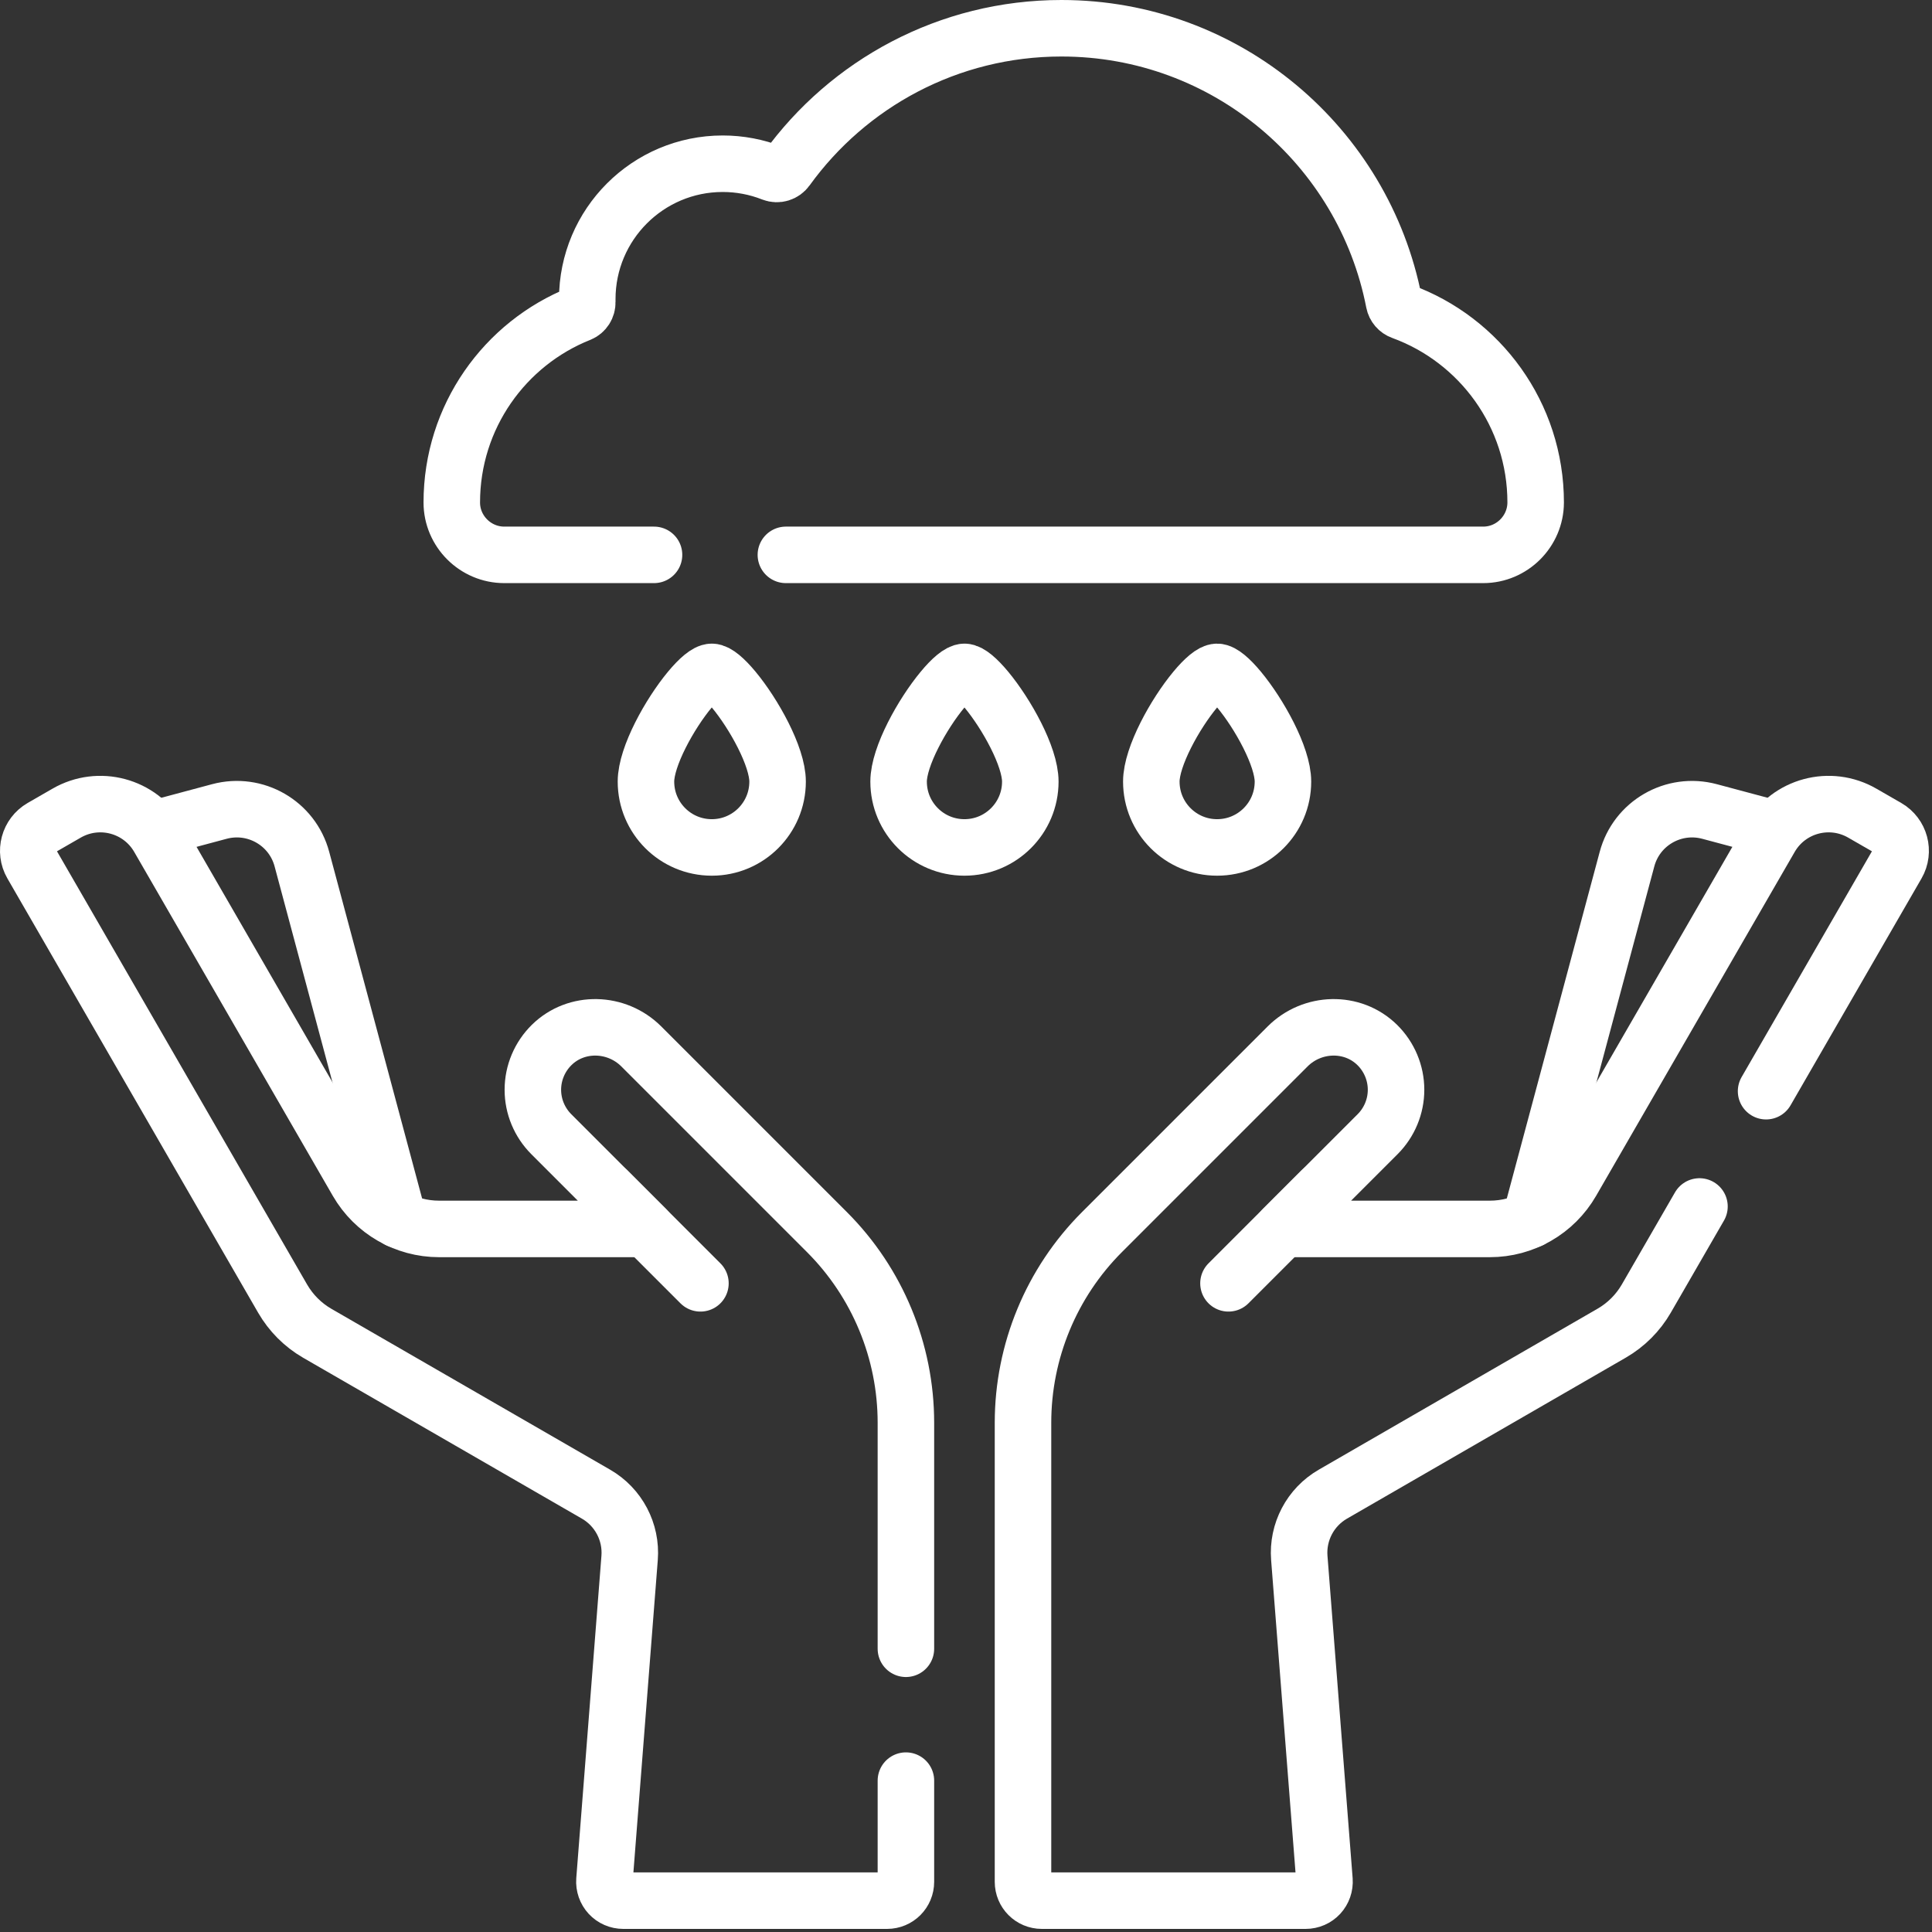
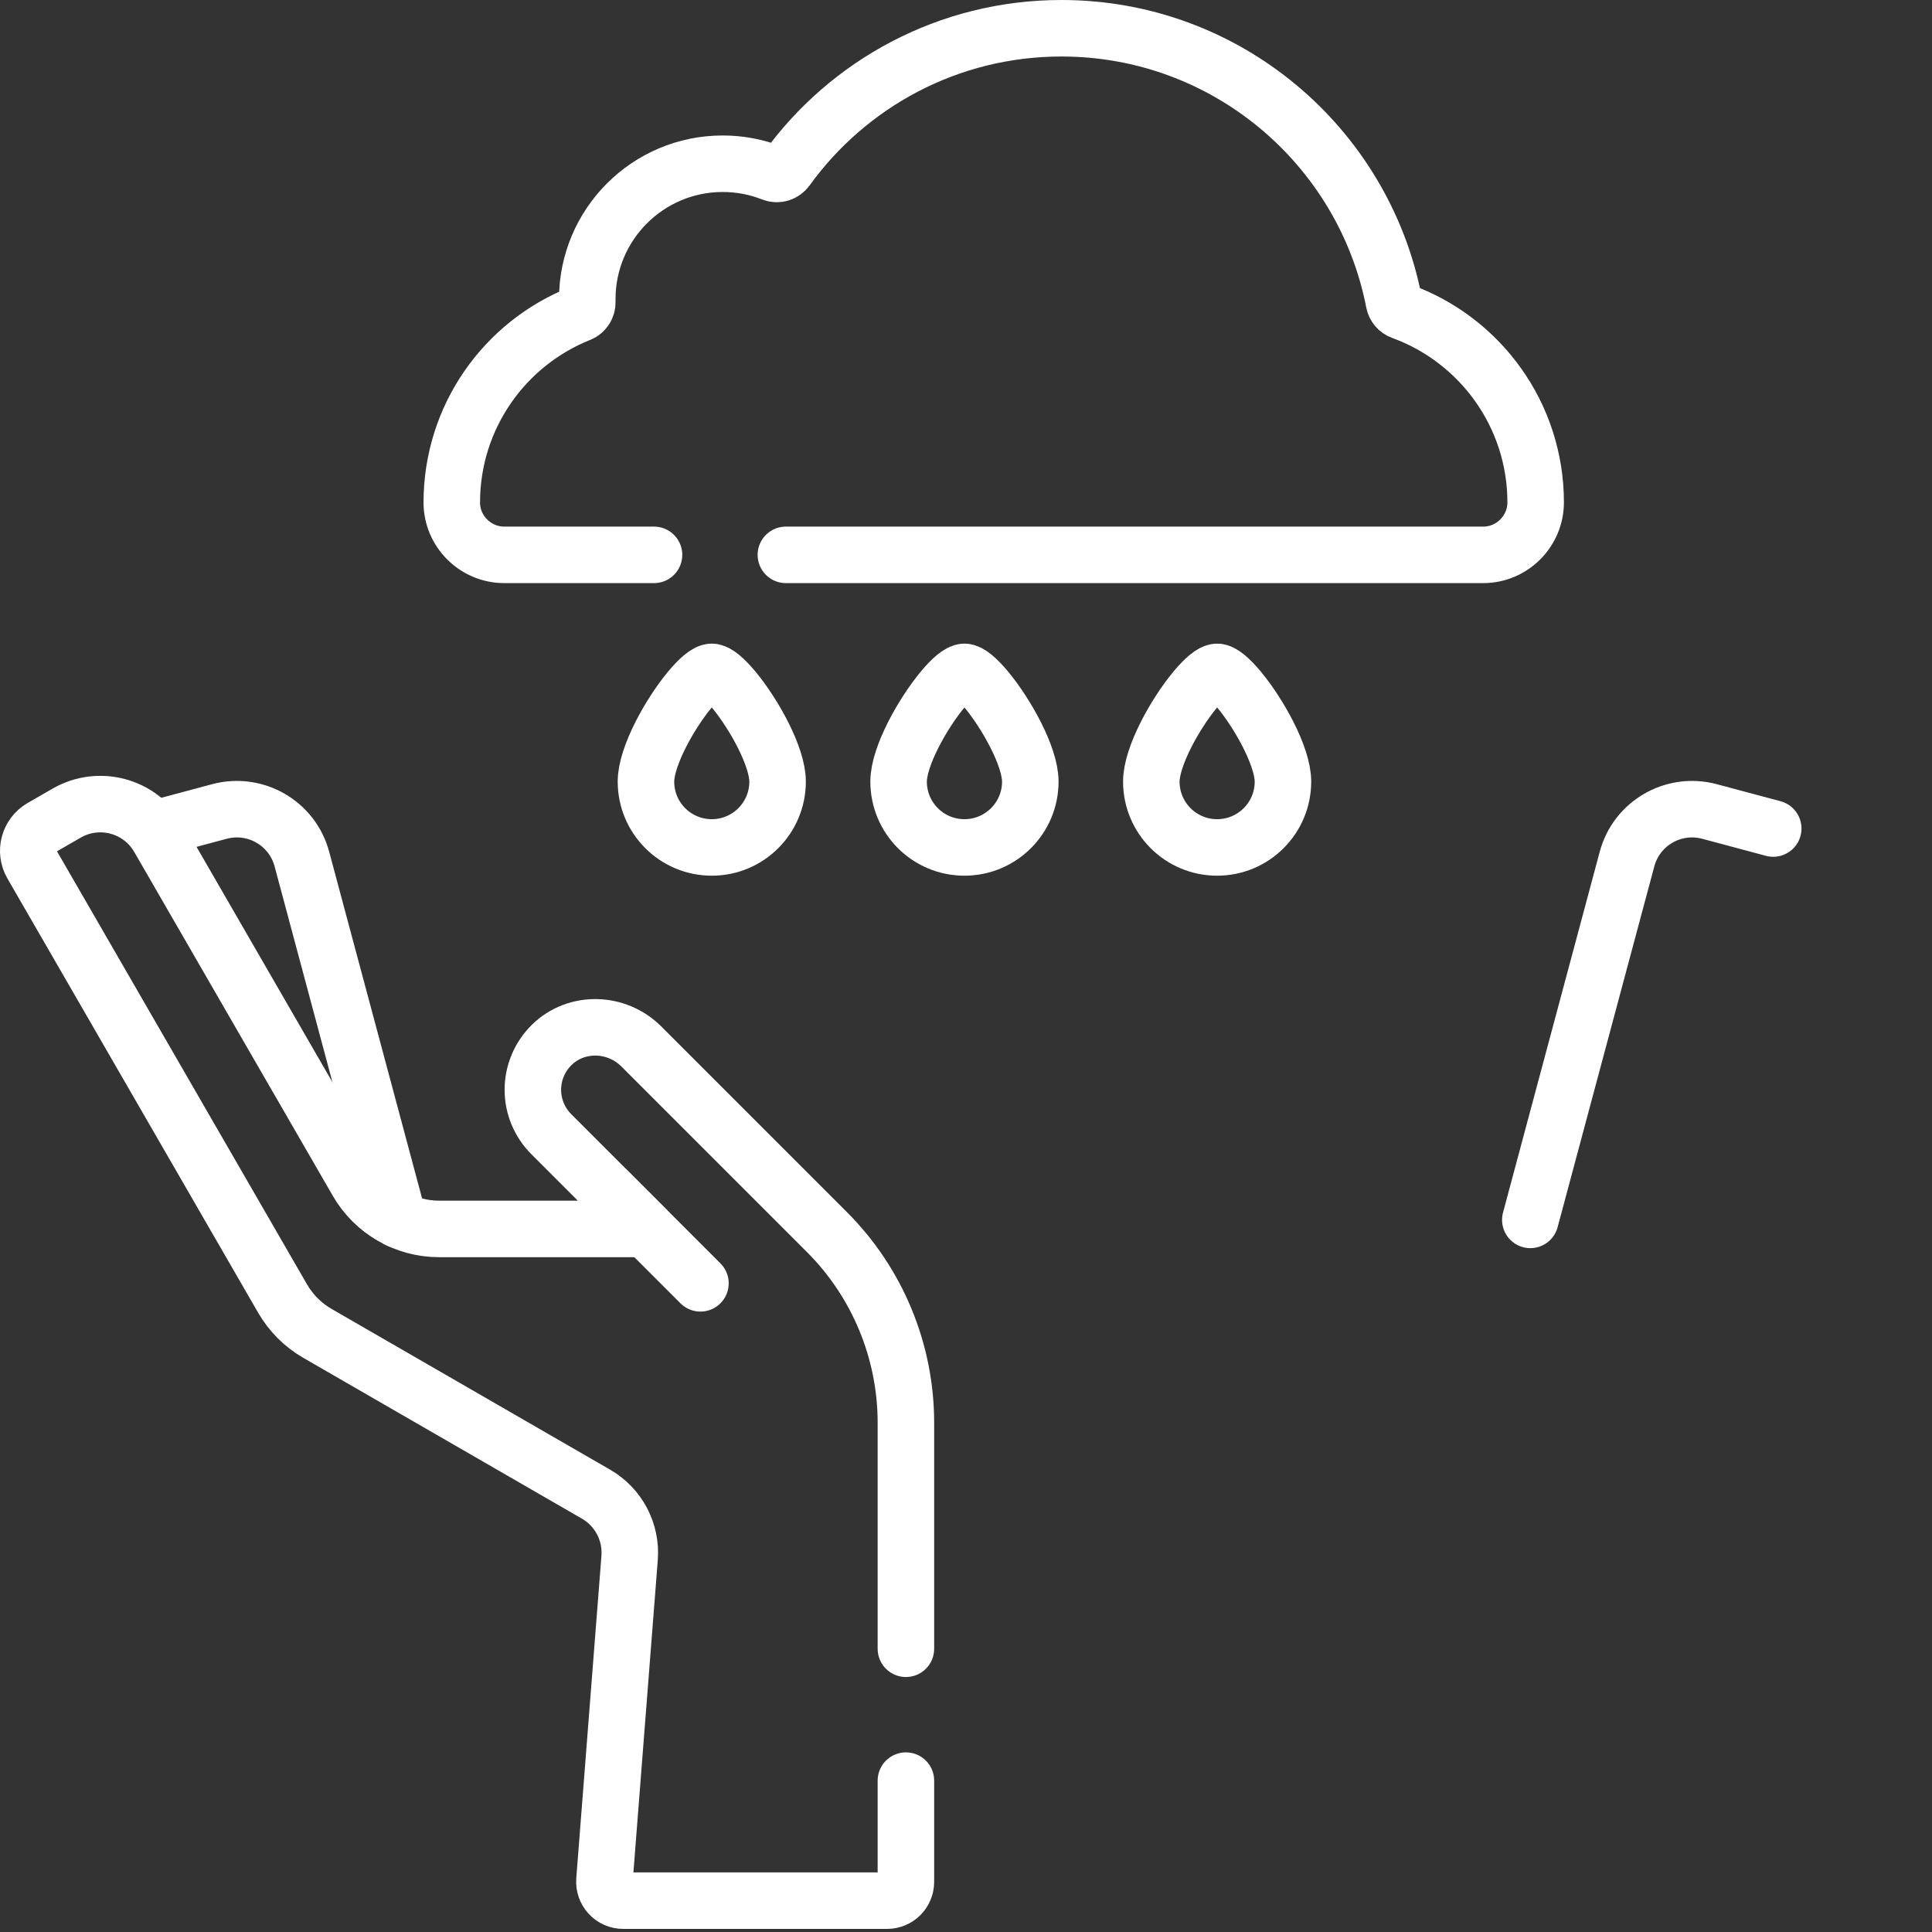
<svg xmlns="http://www.w3.org/2000/svg" width="100px" height="100px" viewBox="0 0 100 100" version="1.1">
  <rect x="0" y="0" width="100" height="100" fill="#333333" stroke="none" />
  <g id="surface1">
    <path style="fill:none;stroke-width:15;stroke-linecap:round;stroke-linejoin:round;stroke:rgb(100%,100%,100%);stroke-opacity:1;stroke-miterlimit:10;" d="M 206.4 207.46 C 206.4 217.12 198.58 224.94 188.94 224.94 C 179.28 224.94 171.46 217.12 171.46 207.46 C 171.46 200.8 177.8 189.44 183.1 183.06 C 185.48 180.2 187.64 178.34 188.94 178.34 C 190.22 178.34 192.38 180.2 194.76 183.06 C 200.06 189.44 206.4 200.8 206.4 207.46 Z M 305.6 207.46 C 305.6 217.12 313.42 224.94 323.06 224.94 C 332.72 224.94 340.54 217.12 340.54 207.46 C 340.54 200.8 334.2 189.44 328.9 183.06 C 326.52 180.2 324.36 178.34 323.06 178.34 C 321.78 178.34 319.62 180.2 317.24 183.06 C 311.94 189.44 305.6 200.8 305.6 207.46 Z M 273.48 207.46 C 273.48 217.12 265.64 224.94 256 224.94 C 246.34 224.94 238.52 217.12 238.52 207.46 C 238.52 200.8 244.88 189.44 250.18 183.06 C 252.54 180.2 254.72 178.34 256 178.34 C 257.28 178.34 259.44 180.2 261.82 183.06 C 267.12 189.44 273.48 200.8 273.48 207.46 Z M 208.6 147.28 L 393.7 147.28 C 401.34 147.28 407.6 141.02 407.62 133.38 C 407.62 110.06 392.82 90.2 372.12 82.66 C 371.04 82.28 370.24 81.34 370.02 80.22 C 361.98 38.78 325.52 7.5 281.74 7.5 C 251.74 7.5 225.16 22.2 208.82 44.82 C 207.96 46.02 206.4 46.5 205.02 45.96 C 200.82 44.3 196.34 43.46 191.84 43.46 C 171.98 43.46 155.88 59.56 155.88 79.42 C 155.88 79.68 155.88 79.94 155.88 80.2 C 155.92 81.52 155.14 82.74 153.92 83.24 C 134 91.16 119.92 110.62 119.92 133.38 C 119.92 141.02 126.2 147.28 133.84 147.28 L 173.6 147.28 M 105.8 323.8 L 80.14 228.06 C 77.6 218.5 67.78 212.84 58.22 215.4 L 41.26 219.94 M 161.3 316.02 L 185.92 340.64 " transform="matrix(0.195,0,0,0.195,0,0)" />
-     <path style="fill:none;stroke-width:15;stroke-linecap:round;stroke-linejoin:round;stroke:rgb(100%,100%,100%);stroke-opacity:1;stroke-miterlimit:10;" d="M 240.46 472.64 L 240.46 499.5 C 240.46 502.26 238.24 504.5 235.46 504.5 L 165.44 504.5 C 164.04 504.5 162.7 503.92 161.76 502.9 C 160.82 501.88 160.34 500.5 160.44 499.12 L 167.12 413.54 C 167.66 406.66 164.2 400.06 158.2 396.6 L 84.18 353.88 C 80.38 351.68 77.22 348.5 75.02 344.7 L 8.46 229.42 C 6.48 226 7.66 221.62 11.08 219.64 L 17.68 215.84 C 26.24 210.9 37.18 213.82 42.12 222.38 L 94.84 313.68 C 99.32 321.42 107.58 326.2 116.54 326.2 L 171.48 326.2 L 146.34 301.06 C 143.2 297.92 141.44 293.68 141.44 289.26 C 141.44 284.8 143.24 280.52 146.42 277.38 C 153 270.9 163.7 271.24 170.22 277.76 L 219.5 327.04 C 232.92 340.46 240.46 358.68 240.46 377.66 L 240.46 437.64 M 406.2 323.8 L 431.86 228.06 C 434.4 218.5 444.22 212.84 453.78 215.4 L 470.68 219.92 M 350.7 316.02 L 326.08 340.64 " transform="matrix(0.195,0,0,0.195,0,0)" />
-     <path style="fill:none;stroke-width:15;stroke-linecap:round;stroke-linejoin:round;stroke:rgb(100%,100%,100%);stroke-opacity:1;stroke-miterlimit:10;" d="M 468.78 289.64 L 503.54 229.42 C 505.52 226 504.34 221.62 500.92 219.64 L 494.32 215.84 C 485.76 210.9 474.82 213.82 469.88 222.38 L 417.16 313.68 C 412.68 321.44 404.42 326.2 395.46 326.2 L 340.52 326.2 L 365.66 301.06 C 368.8 297.92 370.56 293.68 370.56 289.26 C 370.56 284.8 368.76 280.52 365.58 277.38 C 359 270.9 348.3 271.24 341.78 277.76 L 292.5 327.04 C 279.08 340.46 271.54 358.68 271.54 377.66 L 271.54 499.5 C 271.54 502.26 273.76 504.5 276.54 504.5 L 346.56 504.5 C 347.96 504.5 349.3 503.92 350.24 502.9 C 351.18 501.88 351.66 500.5 351.56 499.1 L 344.88 413.54 C 344.34 406.66 347.8 400.06 353.8 396.6 L 427.82 353.86 C 431.62 351.66 434.78 348.5 436.98 344.7 L 451.1 320.24 " transform="matrix(0.195,0,0,0.195,0,0)" />
+     <path style="fill:none;stroke-width:15;stroke-linecap:round;stroke-linejoin:round;stroke:rgb(100%,100%,100%);stroke-opacity:1;stroke-miterlimit:10;" d="M 240.46 472.64 L 240.46 499.5 C 240.46 502.26 238.24 504.5 235.46 504.5 L 165.44 504.5 C 164.04 504.5 162.7 503.92 161.76 502.9 C 160.82 501.88 160.34 500.5 160.44 499.12 L 167.12 413.54 C 167.66 406.66 164.2 400.06 158.2 396.6 L 84.18 353.88 C 80.38 351.68 77.22 348.5 75.02 344.7 L 8.46 229.42 C 6.48 226 7.66 221.62 11.08 219.64 L 17.68 215.84 C 26.24 210.9 37.18 213.82 42.12 222.38 L 94.84 313.68 C 99.32 321.42 107.58 326.2 116.54 326.2 L 171.48 326.2 L 146.34 301.06 C 143.2 297.92 141.44 293.68 141.44 289.26 C 141.44 284.8 143.24 280.52 146.42 277.38 C 153 270.9 163.7 271.24 170.22 277.76 L 219.5 327.04 C 232.92 340.46 240.46 358.68 240.46 377.66 L 240.46 437.64 M 406.2 323.8 L 431.86 228.06 C 434.4 218.5 444.22 212.84 453.78 215.4 L 470.68 219.92 M 350.7 316.02 " transform="matrix(0.195,0,0,0.195,0,0)" />
  </g>
</svg>